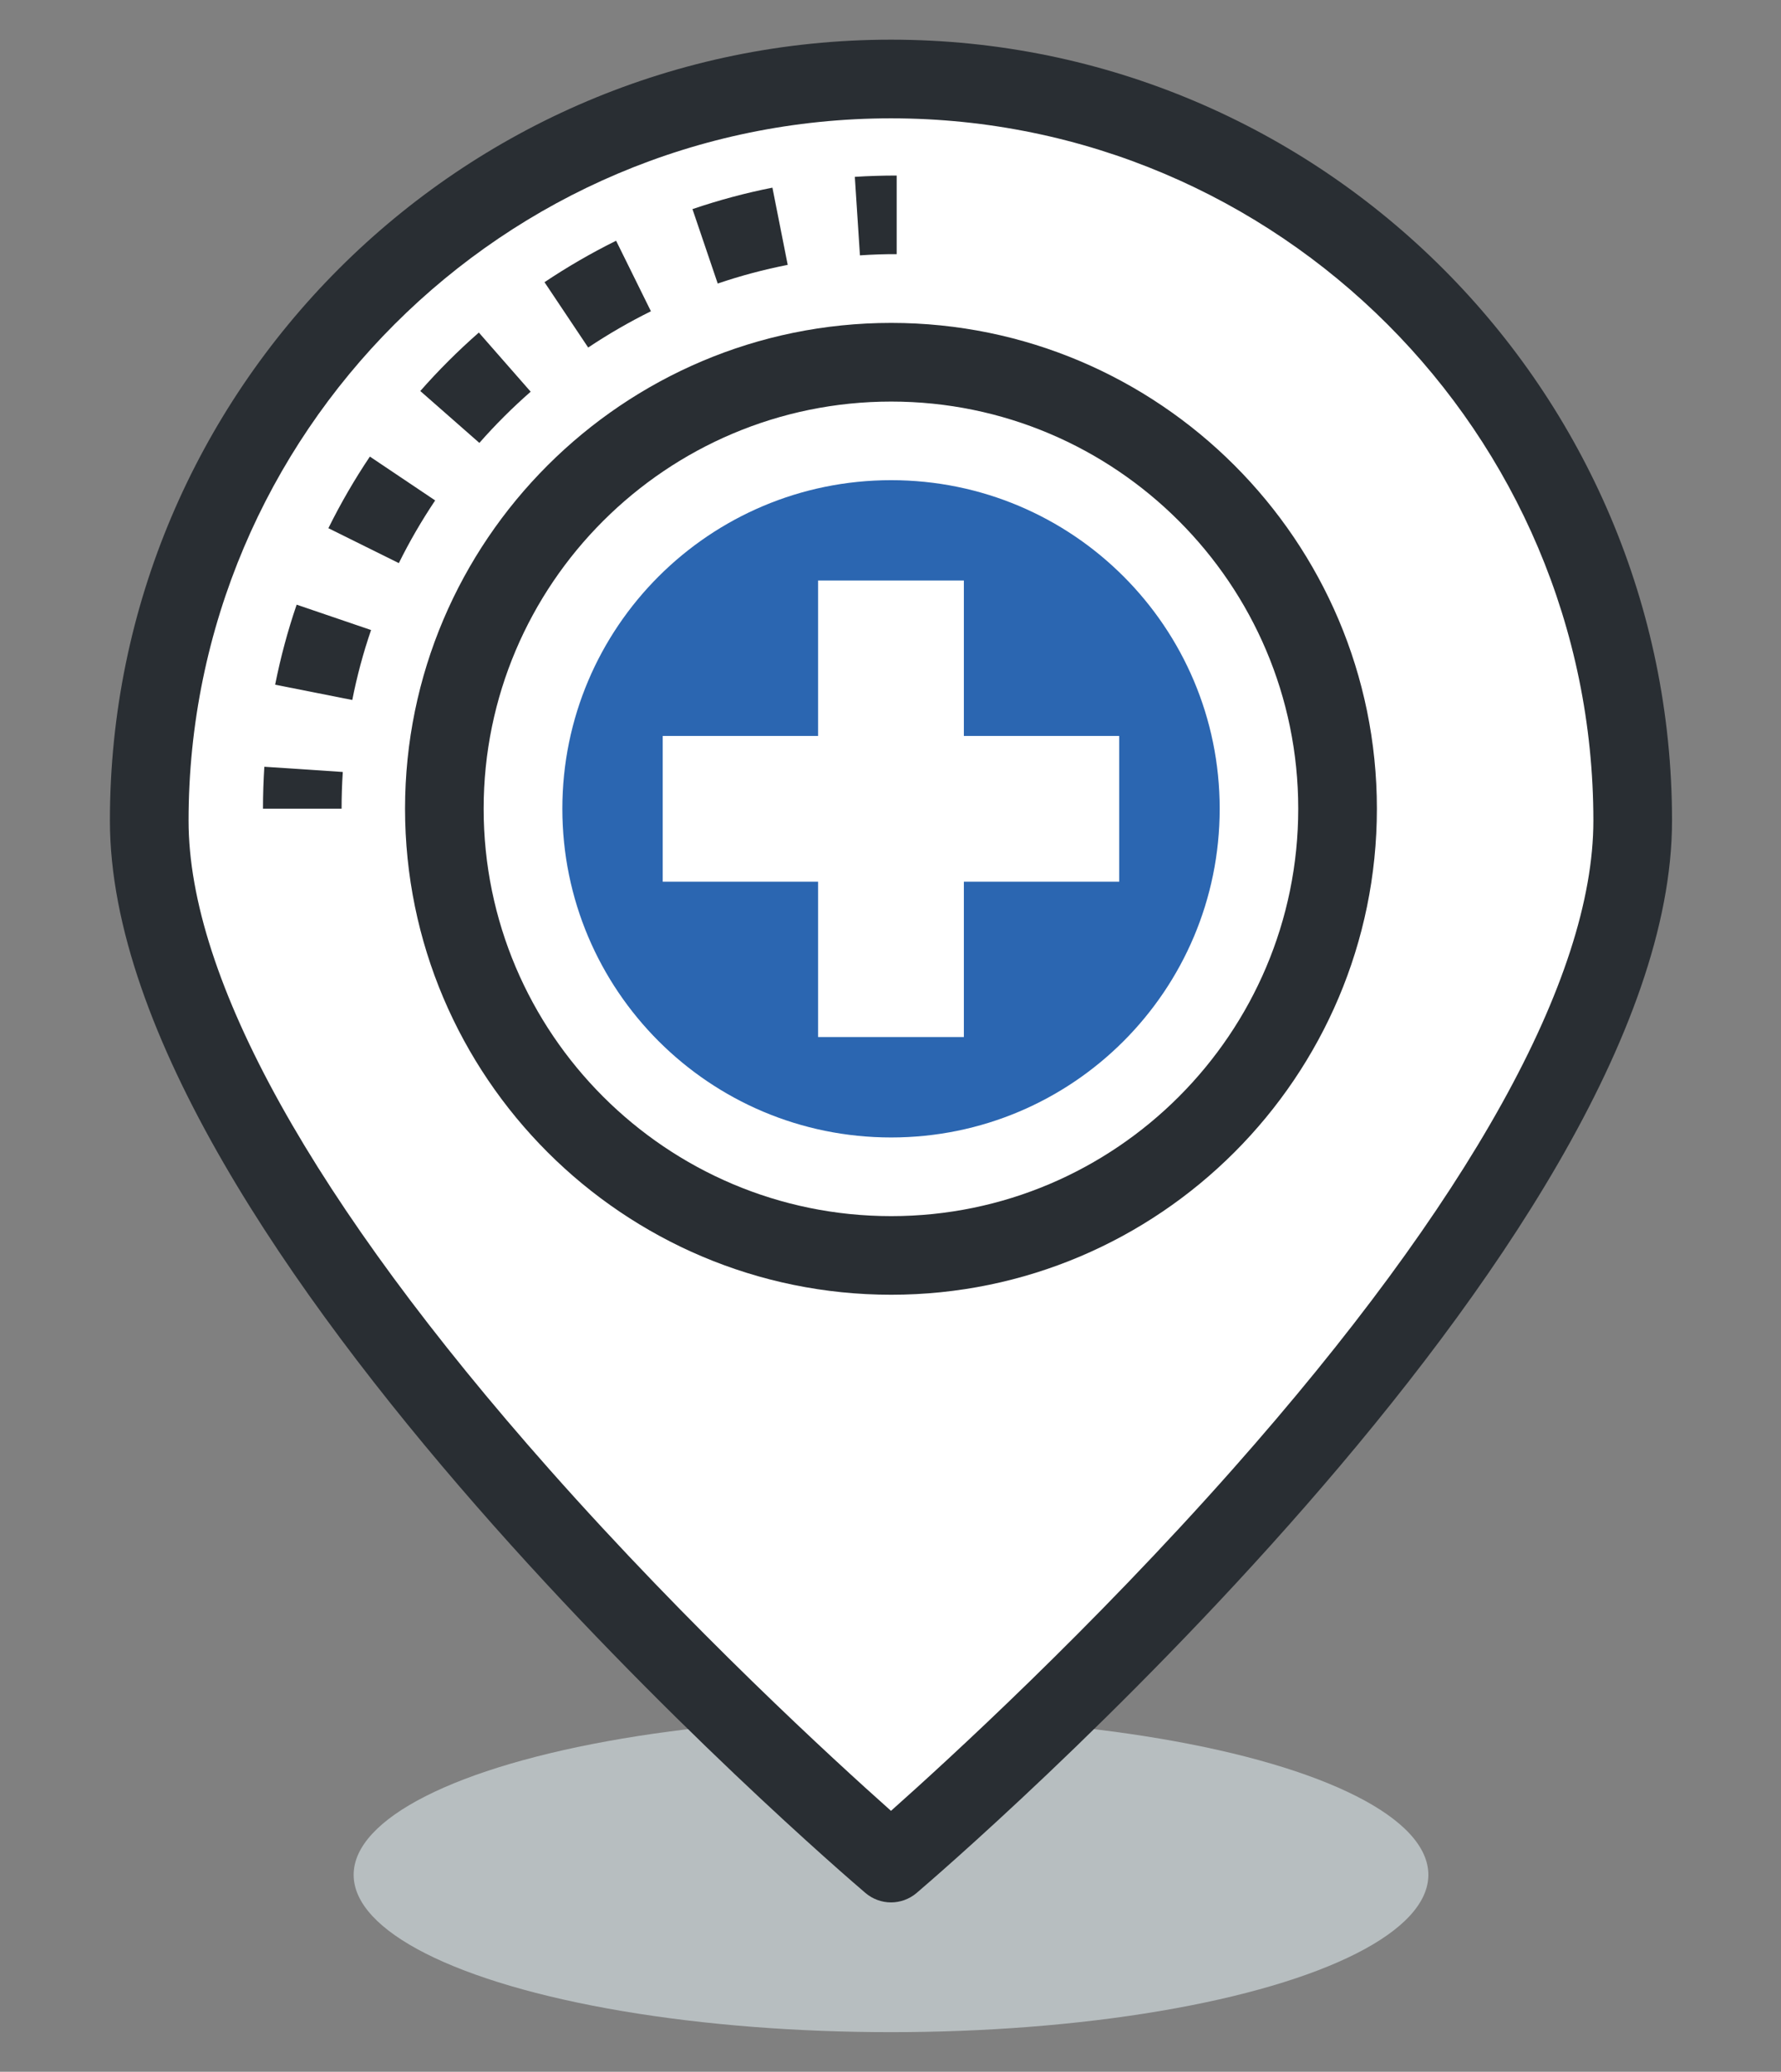
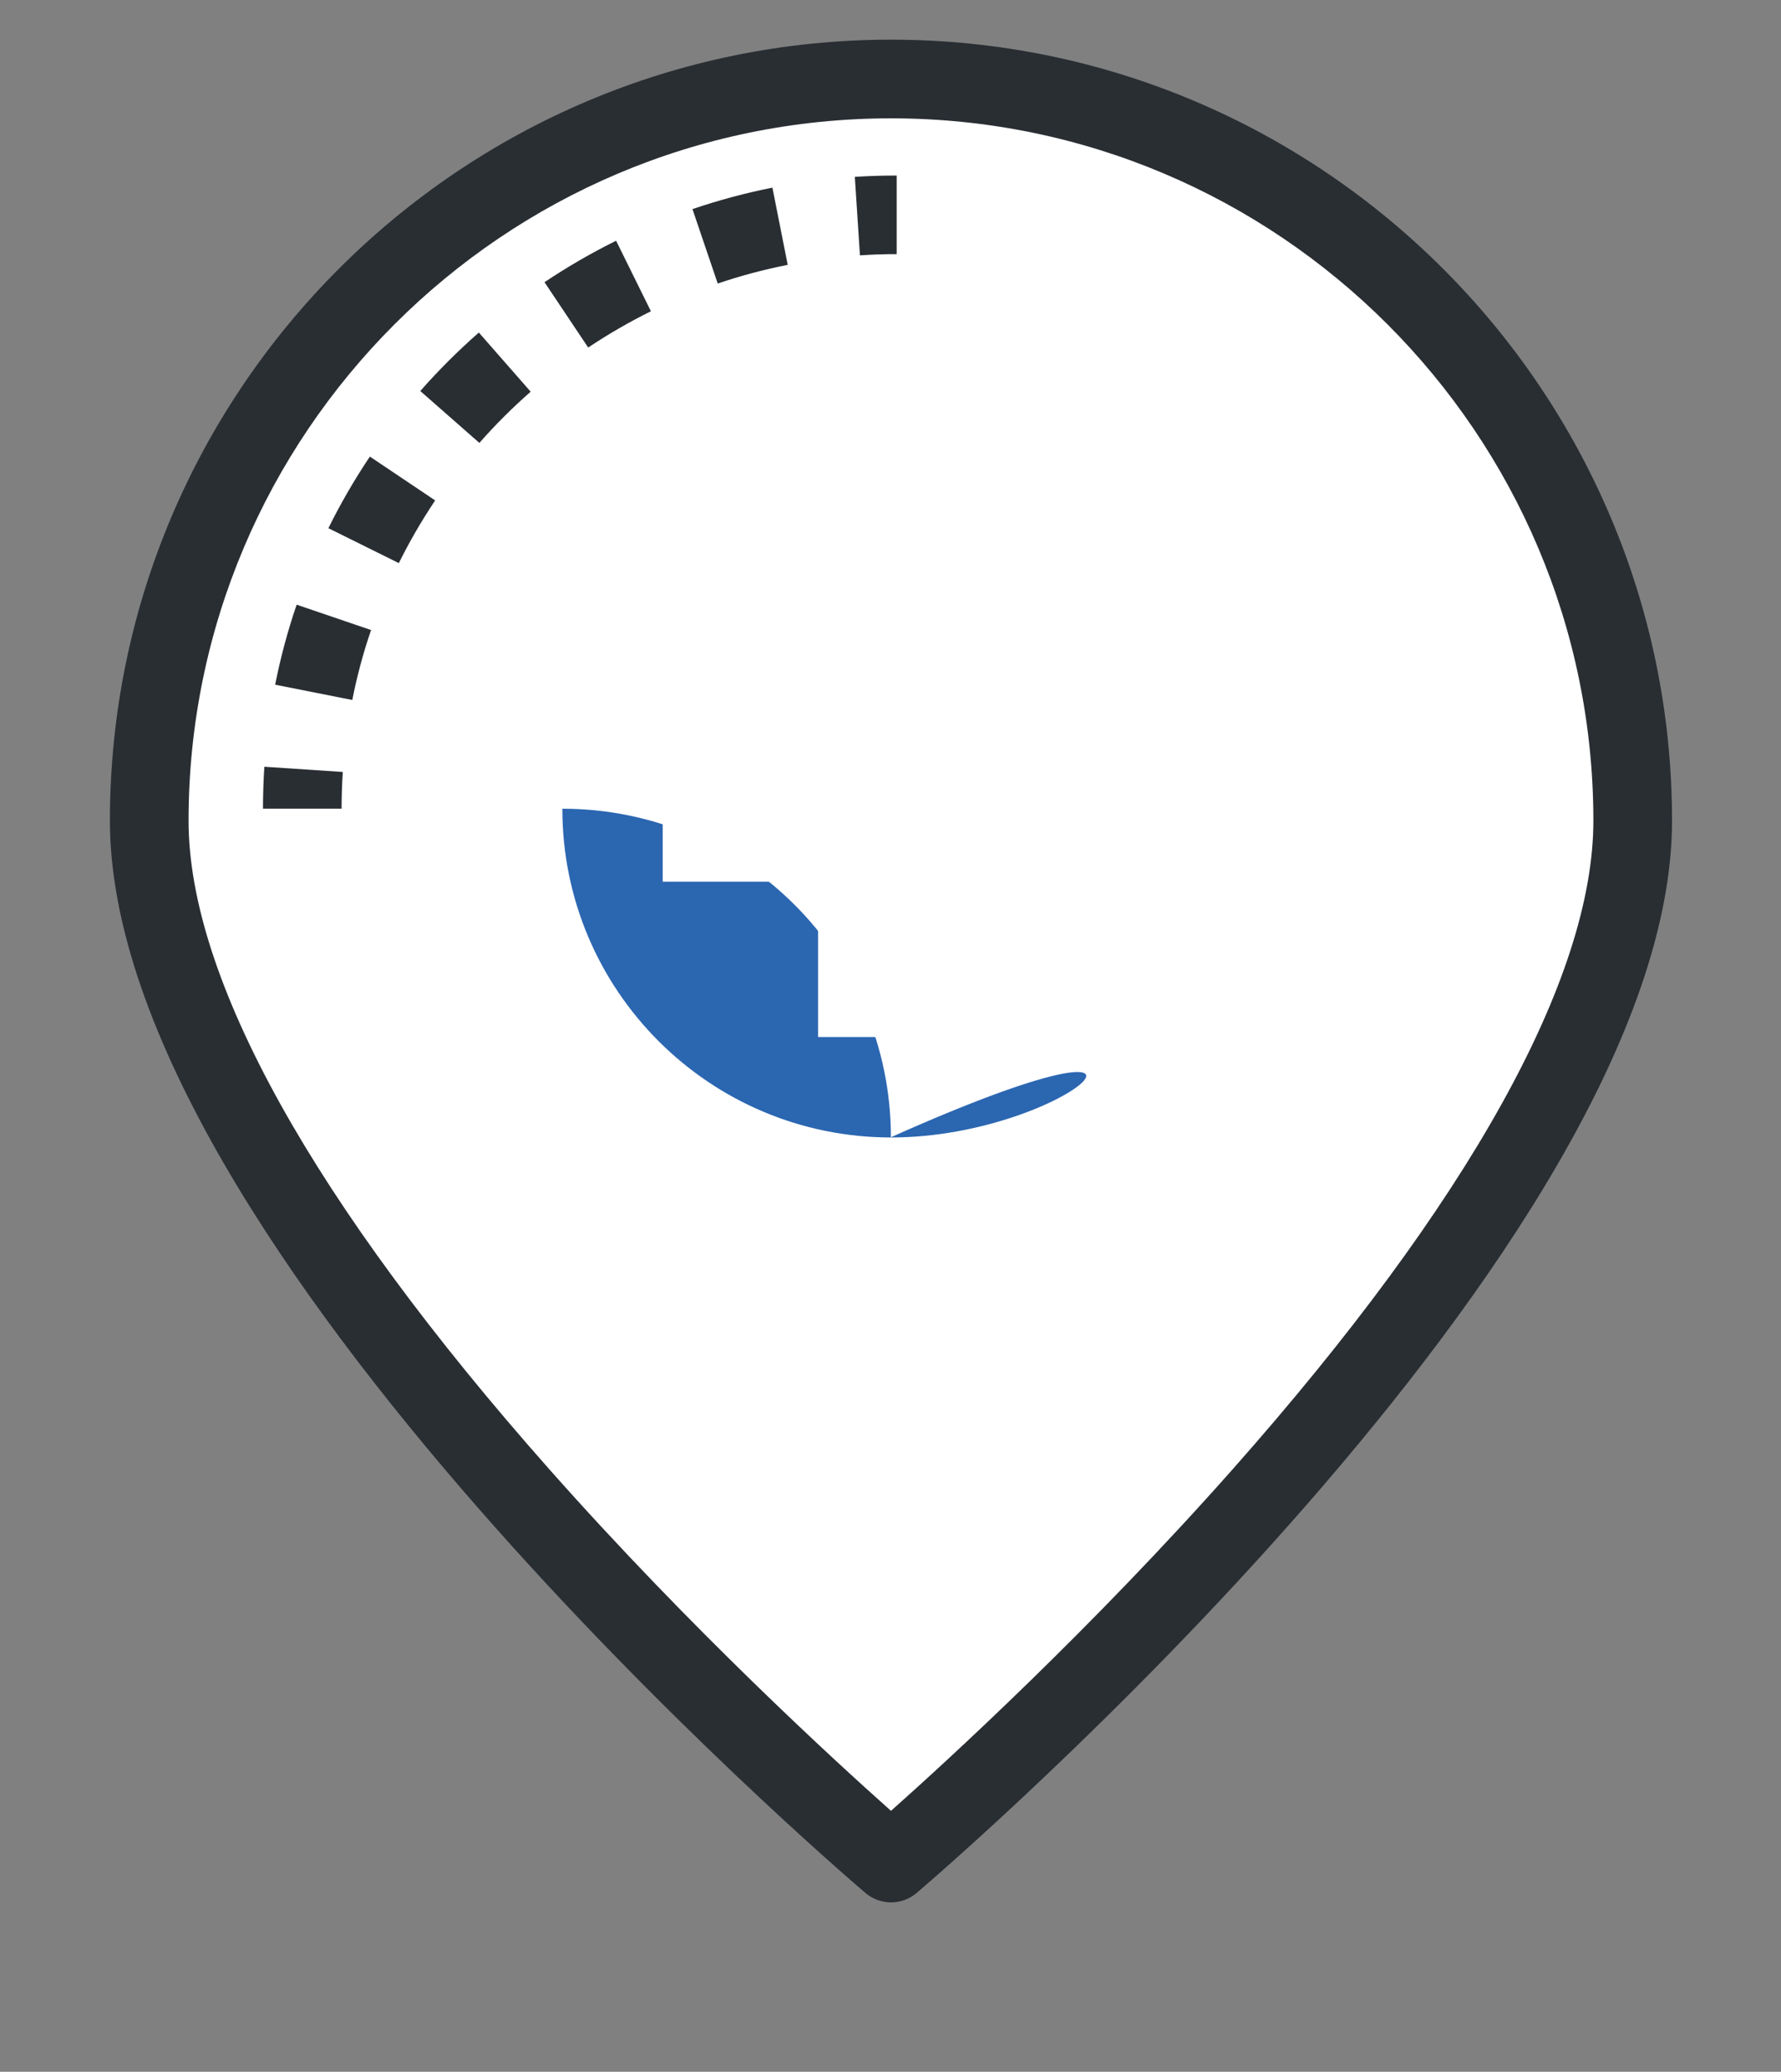
<svg xmlns="http://www.w3.org/2000/svg" version="1.1" id="Layer_1" x="0px" y="0px" width="34.125px" height="39.69px" viewBox="0 0 34.125 39.69" enable-background="new 0 0 34.125 39.69" xml:space="preserve">
  <rect x="0" y="0" width="34.125" height="39.69" fill="#808080" stroke="none" />
  <g>
-     <ellipse fill="#B7BEC0" cx="17.072" cy="35.917" rx="10.296" ry="3.014" />
    <g>
      <g>
        <path fill="#FFFFFF" d="M17.072,1.513c-7.853,0-14.212,6.362-14.212,14.209c0,7.854,14.212,19.971,14.212,19.971     s14.211-12.117,14.211-19.971C31.283,7.875,24.923,1.513,17.072,1.513z" />
        <path fill="#292E33" d="M17.072,36.445c-0.174,0-0.348-0.061-0.489-0.18C15.992,35.762,2.106,23.83,2.106,15.722     c0-8.25,6.714-14.962,14.966-14.962c8.251,0,14.965,6.712,14.965,14.962c0,8.108-13.885,20.04-14.476,20.544     C17.42,36.385,17.246,36.445,17.072,36.445z M17.072,2.267c-7.421,0-13.459,6.036-13.459,13.455     c0,3.024,2.392,7.323,6.917,12.431c2.715,3.064,5.455,5.571,6.542,6.538c1.09-0.969,3.837-3.483,6.553-6.551     c4.518-5.102,6.905-9.396,6.905-12.418C30.53,8.303,24.493,2.267,17.072,2.267z" />
      </g>
      <g>
-         <path fill="#292E33" d="M17.076,24.804c-5.137,0-9.315-4.177-9.315-9.311c0-5.132,4.179-9.307,9.315-9.307     c5.131,0,9.306,4.175,9.306,9.307C26.382,20.627,22.207,24.804,17.076,24.804z M17.076,7.693c-4.306,0-7.809,3.499-7.809,7.8     c0,4.303,3.503,7.805,7.809,7.805c4.3,0,7.799-3.502,7.799-7.805C24.875,11.192,21.376,7.693,17.076,7.693z" />
-       </g>
+         </g>
      <g>
        <g>
          <path fill="#292E33" d="M6.545,15.492H5.039c0-0.271,0.009-0.54,0.026-0.803l1.503,0.1C6.553,15.021,6.545,15.256,6.545,15.492z      " />
        </g>
        <g>
          <path fill="#292E33" d="M6.75,13.41l-1.478-0.293c0.103-0.519,0.241-1.034,0.412-1.533l1.426,0.486      C6.96,12.506,6.839,12.957,6.75,13.41z M7.642,10.788l-1.35-0.669c0.234-0.473,0.501-0.934,0.795-1.372l1.251,0.84      C8.081,9.971,7.846,10.374,7.642,10.788z M9.185,8.485L8.053,7.491C8.4,7.096,8.778,6.719,9.175,6.371l0.993,1.133      C9.82,7.809,9.489,8.139,9.185,8.485z M11.27,6.658l-0.837-1.252c0.438-0.293,0.9-0.561,1.372-0.794l0.667,1.351      C12.058,6.168,11.654,6.401,11.27,6.658z M13.752,5.432l-0.484-1.426c0.499-0.17,1.015-0.309,1.532-0.411l0.293,1.479      C14.64,5.163,14.189,5.283,13.752,5.432z" />
        </g>
        <g>
          <path fill="#292E33" d="M16.477,4.892l-0.098-1.504c0.266-0.017,0.536-0.025,0.802-0.025v1.506      C16.945,4.868,16.71,4.876,16.477,4.892z" />
        </g>
      </g>
-       <path fill="#2B66B1" d="M17.075,21.791c-3.48,0-6.3-2.819-6.3-6.298c0-3.476,2.82-6.294,6.3-6.294c3.48,0,6.295,2.818,6.295,6.294    C23.37,18.972,20.555,21.791,17.075,21.791z" />
+       <path fill="#2B66B1" d="M17.075,21.791c-3.48,0-6.3-2.819-6.3-6.298c3.48,0,6.295,2.818,6.295,6.294    C23.37,18.972,20.555,21.791,17.075,21.791z" />
      <g>
        <rect x="15.675" y="11.121" fill="#FFFFFF" width="2.793" height="8.746" />
        <rect x="12.698" y="14.099" fill="#FFFFFF" width="8.747" height="2.792" />
      </g>
    </g>
  </g>
</svg>